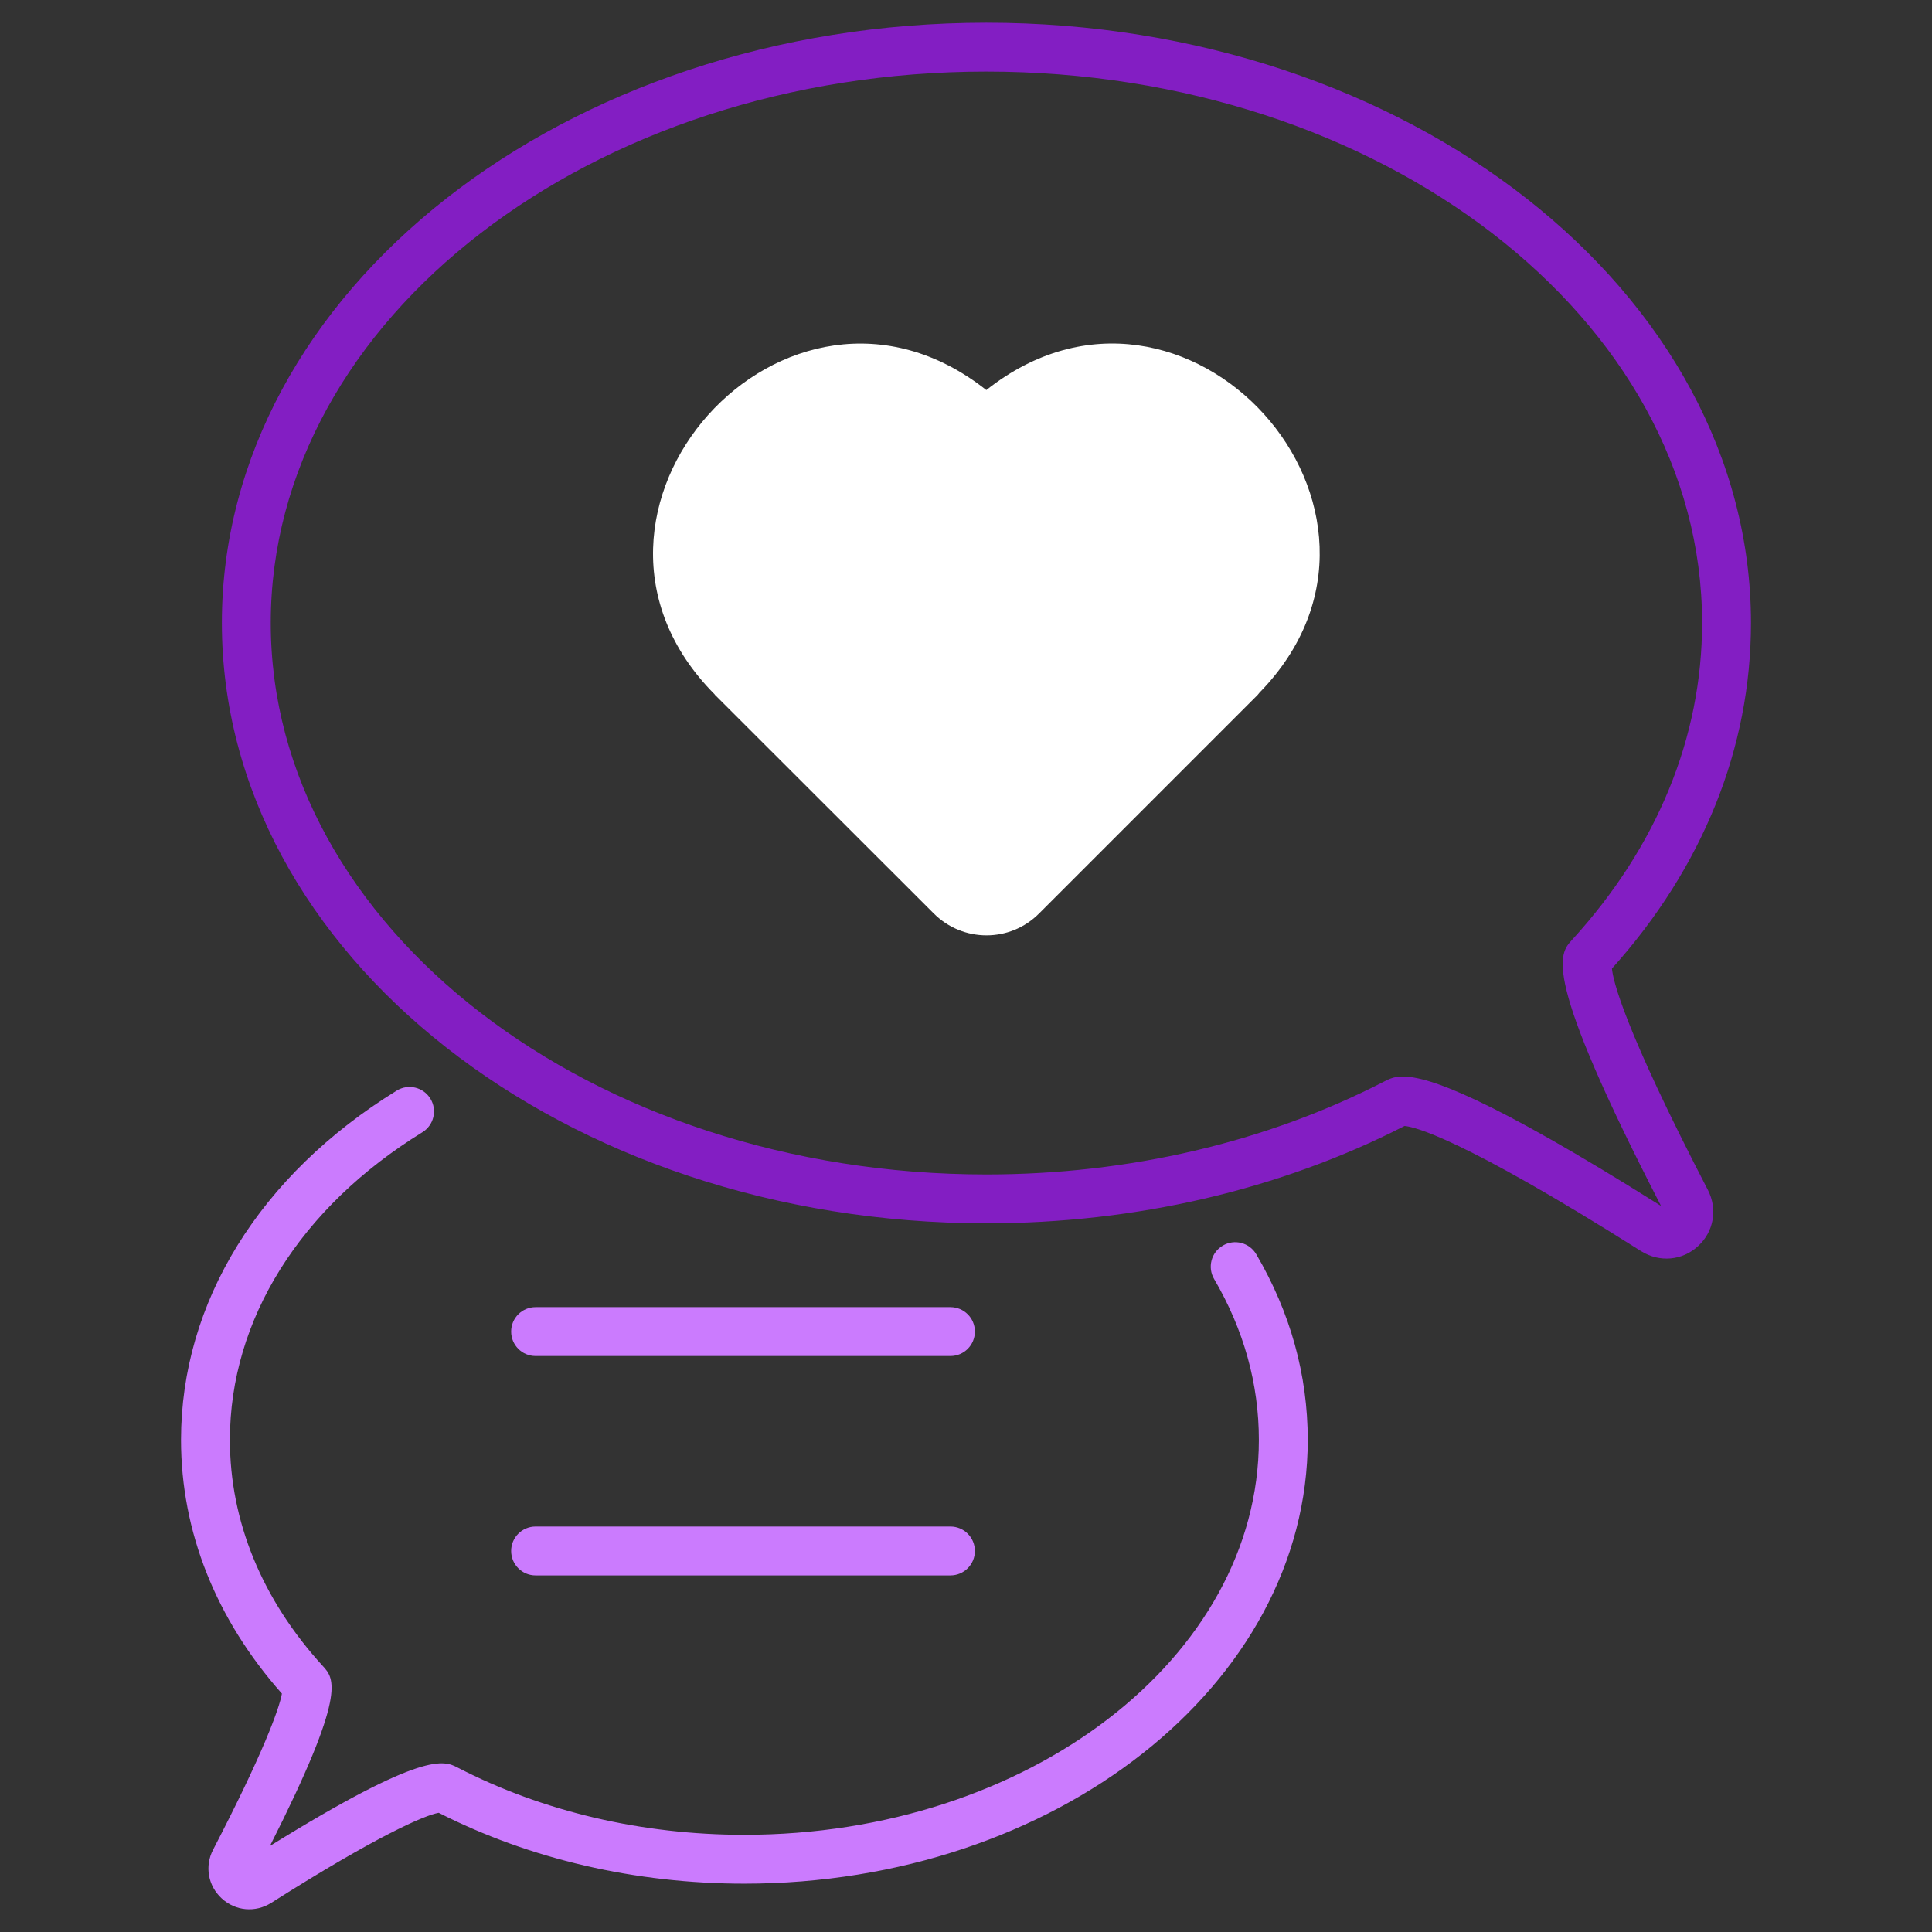
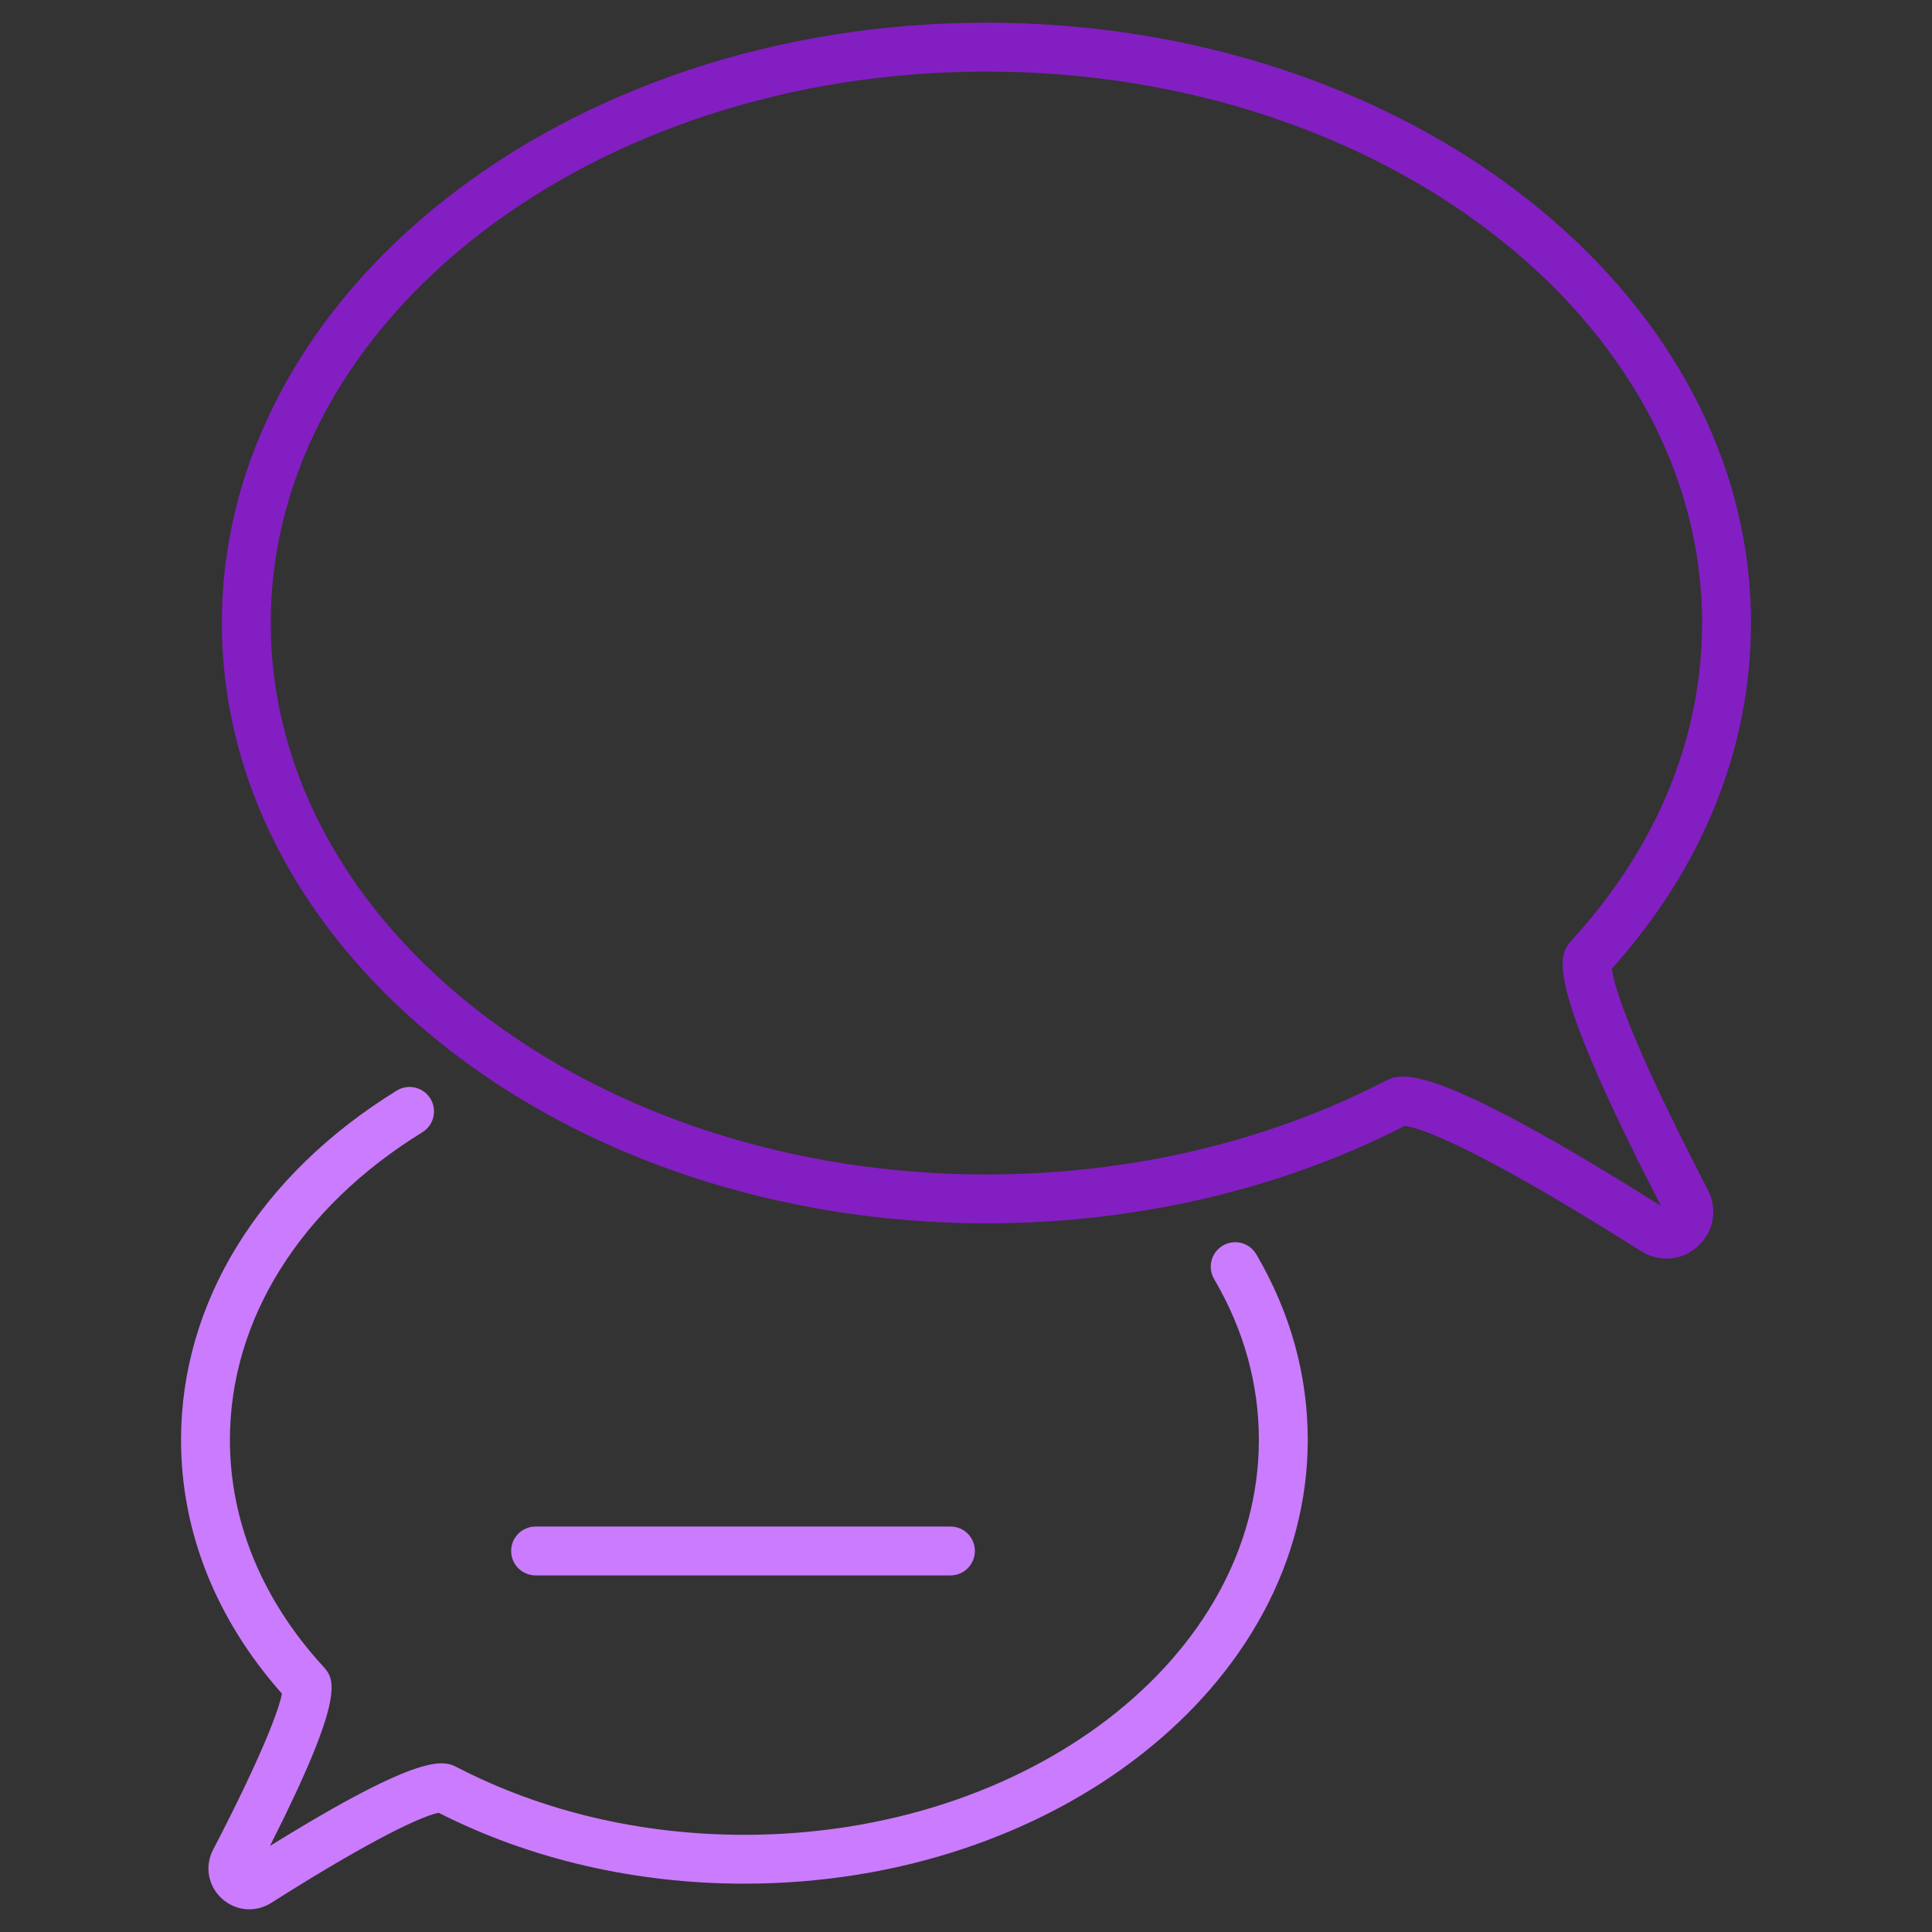
<svg xmlns="http://www.w3.org/2000/svg" width="70" height="70" viewBox="0 0 70 70" fill="none">
  <rect x="0" y="0" width="70" height="70" fill="#333333" stroke="none" />
  <path d="M8.03 68.781C8.535 69.247 9.256 69.303 9.824 68.947C13.648 66.521 15.396 65.764 15.896 65.682C19.2 67.362 23.024 68.249 26.967 68.249C38.224 68.249 47.382 61.035 47.382 52.169C47.382 49.821 46.755 47.559 45.518 45.446C45.271 45.023 44.728 44.882 44.307 45.129C43.885 45.375 43.742 45.918 43.989 46.34C45.066 48.178 45.611 50.14 45.611 52.169C45.611 60.06 37.247 66.479 26.967 66.479C23.253 66.479 19.661 65.636 16.574 64.039C16.088 63.791 15.363 63.421 9.781 66.883C12.587 61.338 12.115 60.821 11.696 60.363C9.494 57.954 8.33 55.121 8.33 52.169C8.33 47.817 10.872 43.754 15.304 41.023C15.72 40.766 15.85 40.22 15.593 39.804C15.337 39.388 14.79 39.258 14.375 39.514C9.408 42.576 6.559 47.189 6.559 52.169C6.559 55.49 7.821 58.664 10.214 61.363C10.119 61.908 9.519 63.557 7.721 67.019C7.411 67.615 7.535 68.323 8.03 68.781Z" fill="#CB7BFE" />
  <path d="M19.405 57.08H34.437C34.926 57.08 35.322 56.684 35.322 56.194C35.322 55.705 34.926 55.309 34.437 55.309H19.405C18.916 55.309 18.52 55.705 18.52 56.194C18.52 56.684 18.916 57.08 19.405 57.08Z" fill="#CB7BFE" />
-   <path d="M19.405 49.131H34.437C34.926 49.131 35.322 48.735 35.322 48.245C35.322 47.756 34.926 47.36 34.437 47.36H19.405C18.916 47.36 18.52 47.756 18.52 48.245C18.52 48.735 18.916 49.131 19.405 49.131Z" fill="#CB7BFE" />
  <path d="M58.404 35.093C61.698 31.424 63.441 27.096 63.441 22.569C63.441 10.577 51.016 0.822 35.736 0.822C20.464 0.822 8.039 10.577 8.039 22.569C8.039 34.569 20.464 44.323 35.736 44.323C41.148 44.323 46.383 43.105 50.889 40.796C51.186 40.817 52.837 41.143 59.467 45.336C60.126 45.747 60.954 45.676 61.521 45.152C62.095 44.628 62.237 43.813 61.882 43.119C58.815 37.204 58.44 35.504 58.404 35.093ZM50.825 39.004C50.492 39.004 50.315 39.103 50.159 39.181C45.887 41.384 40.9 42.553 35.736 42.553C21.442 42.553 9.81 33.592 9.81 22.569C9.81 11.554 21.442 2.593 35.736 2.593C50.038 2.593 61.67 11.554 61.67 22.569C61.67 26.706 60.041 30.68 56.959 34.052C56.485 34.569 55.84 35.277 60.182 43.693C53.927 39.754 51.76 39.004 50.825 39.004Z" fill="#831EC3" />
-   <path d="M45.632 25.098C45.611 25.127 45.59 25.148 45.569 25.176L37.649 33.096C36.594 34.158 34.886 34.151 33.831 33.096L25.904 25.176L25.89 25.155C19.38 18.603 28.49 8.402 35.736 14.133C42.934 8.423 52.064 18.51 45.632 25.098Z" fill="white" />
</svg>